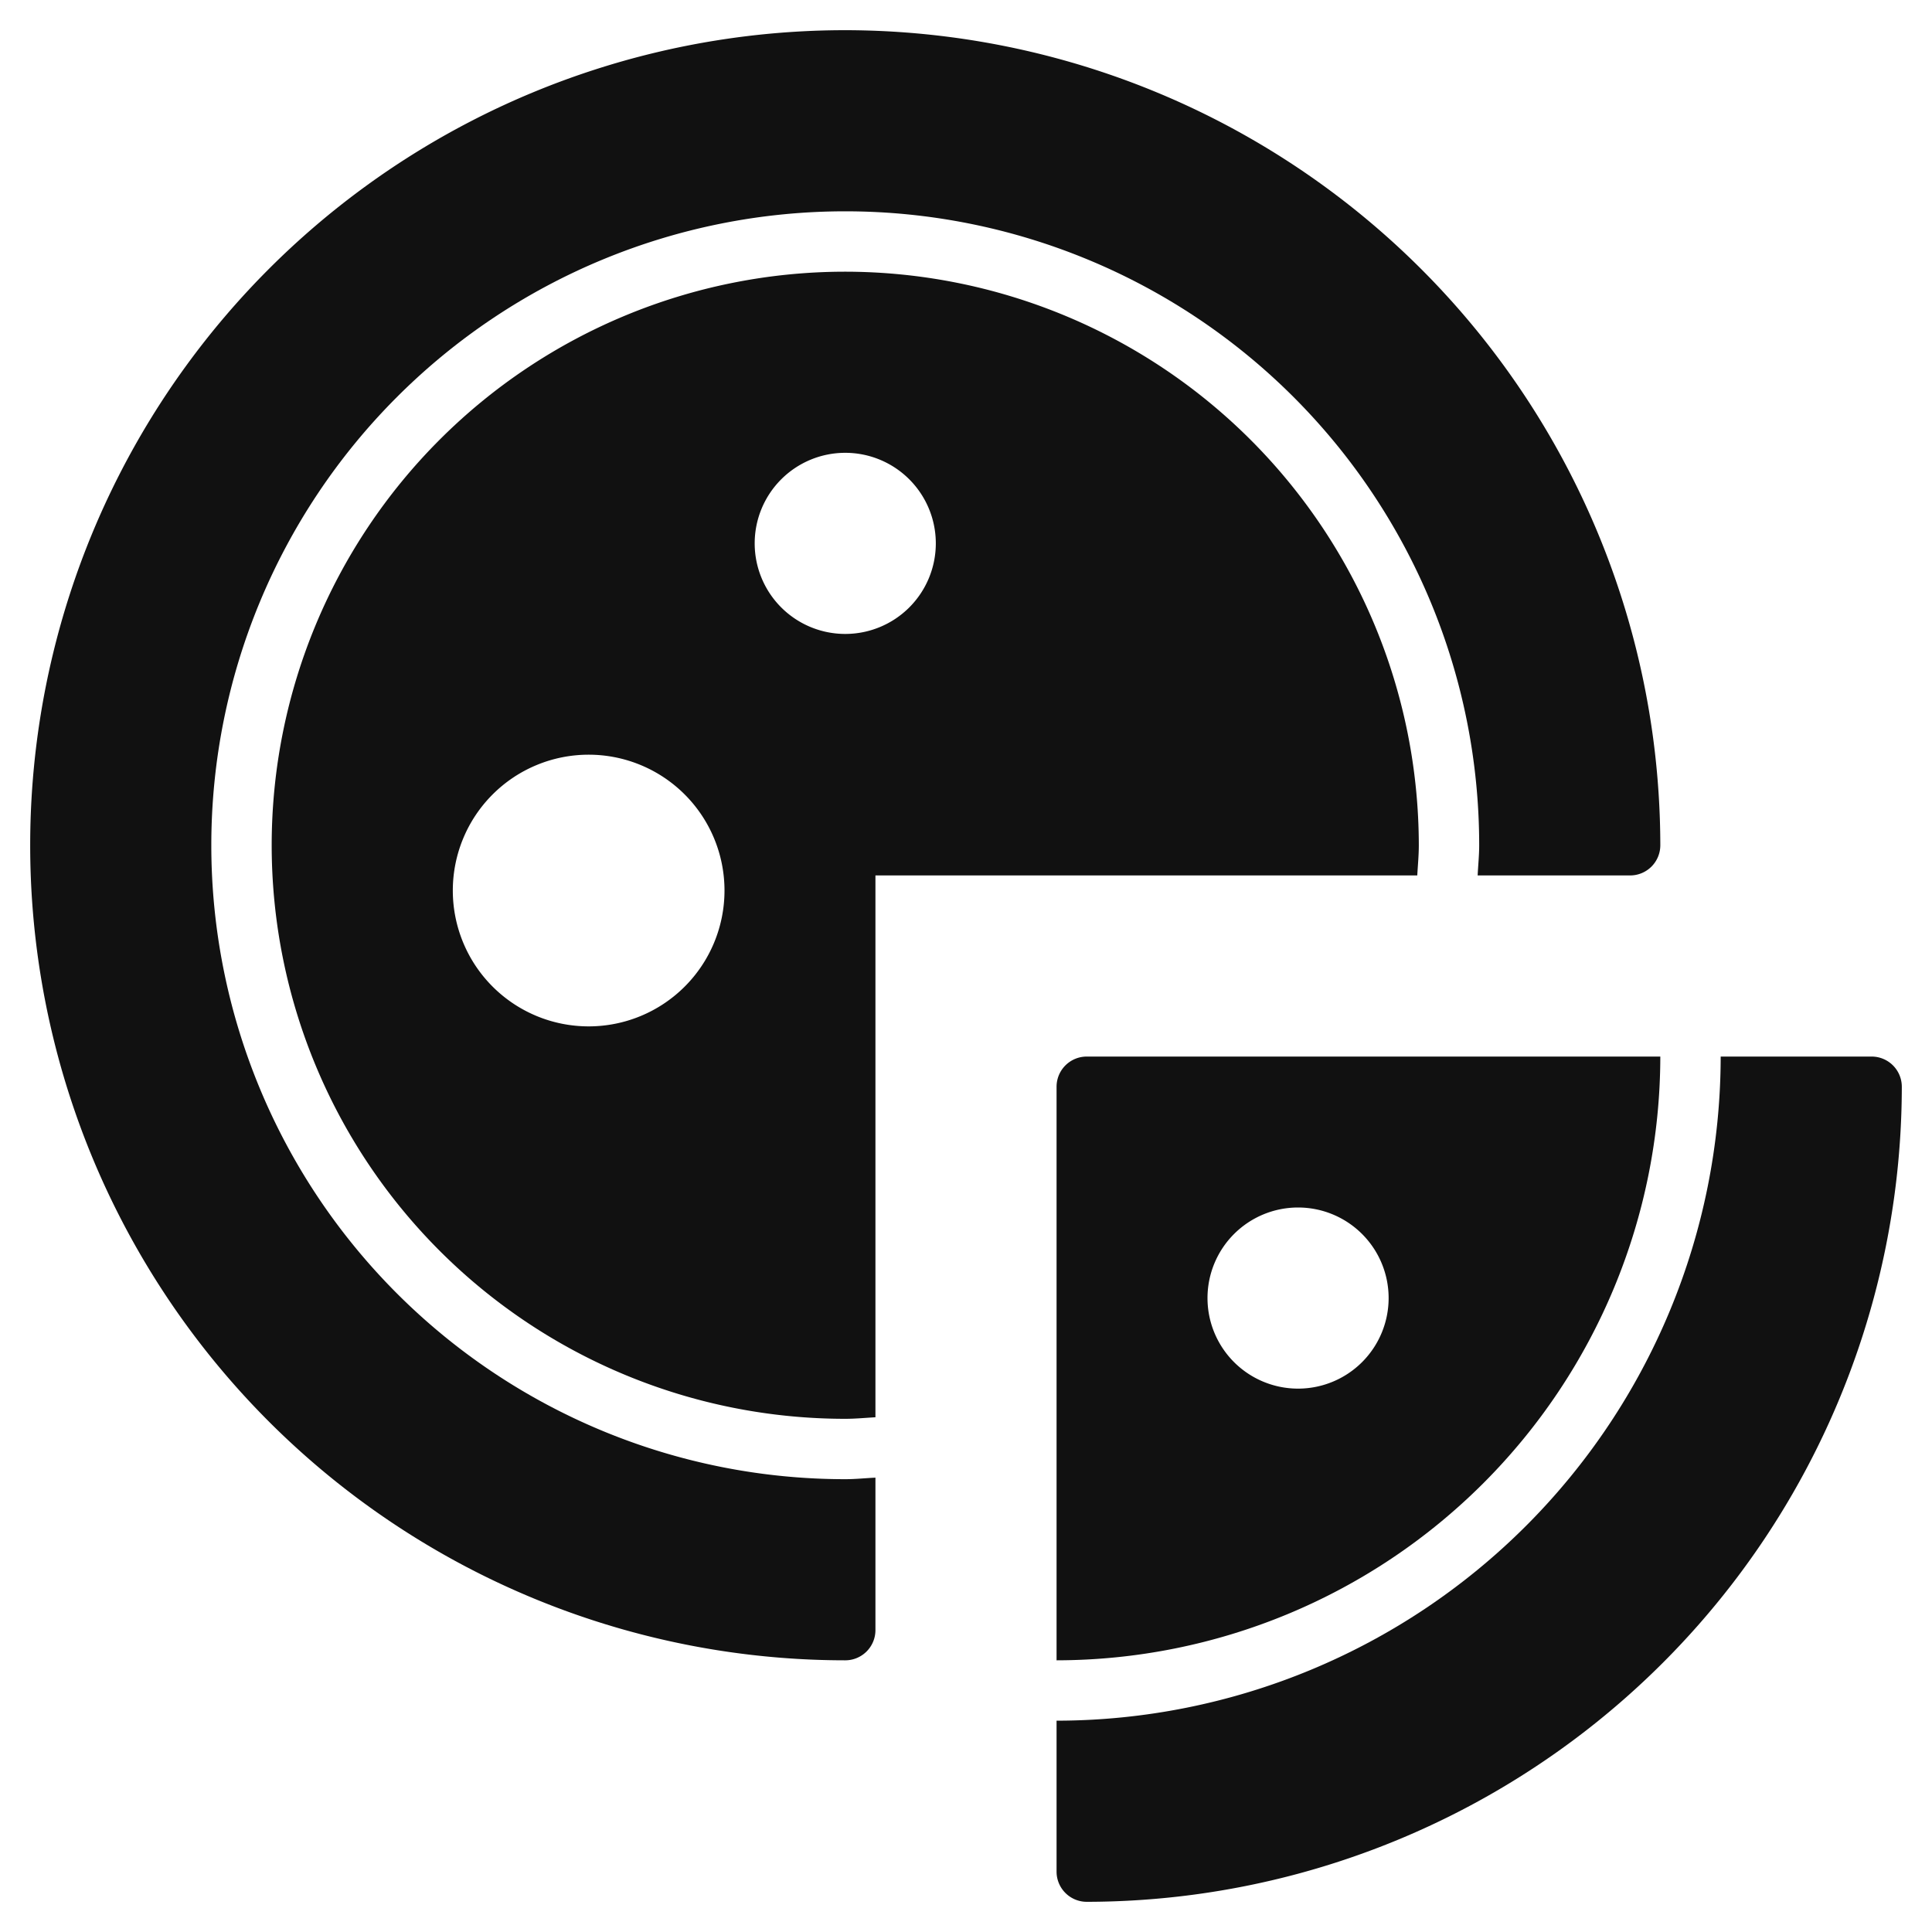
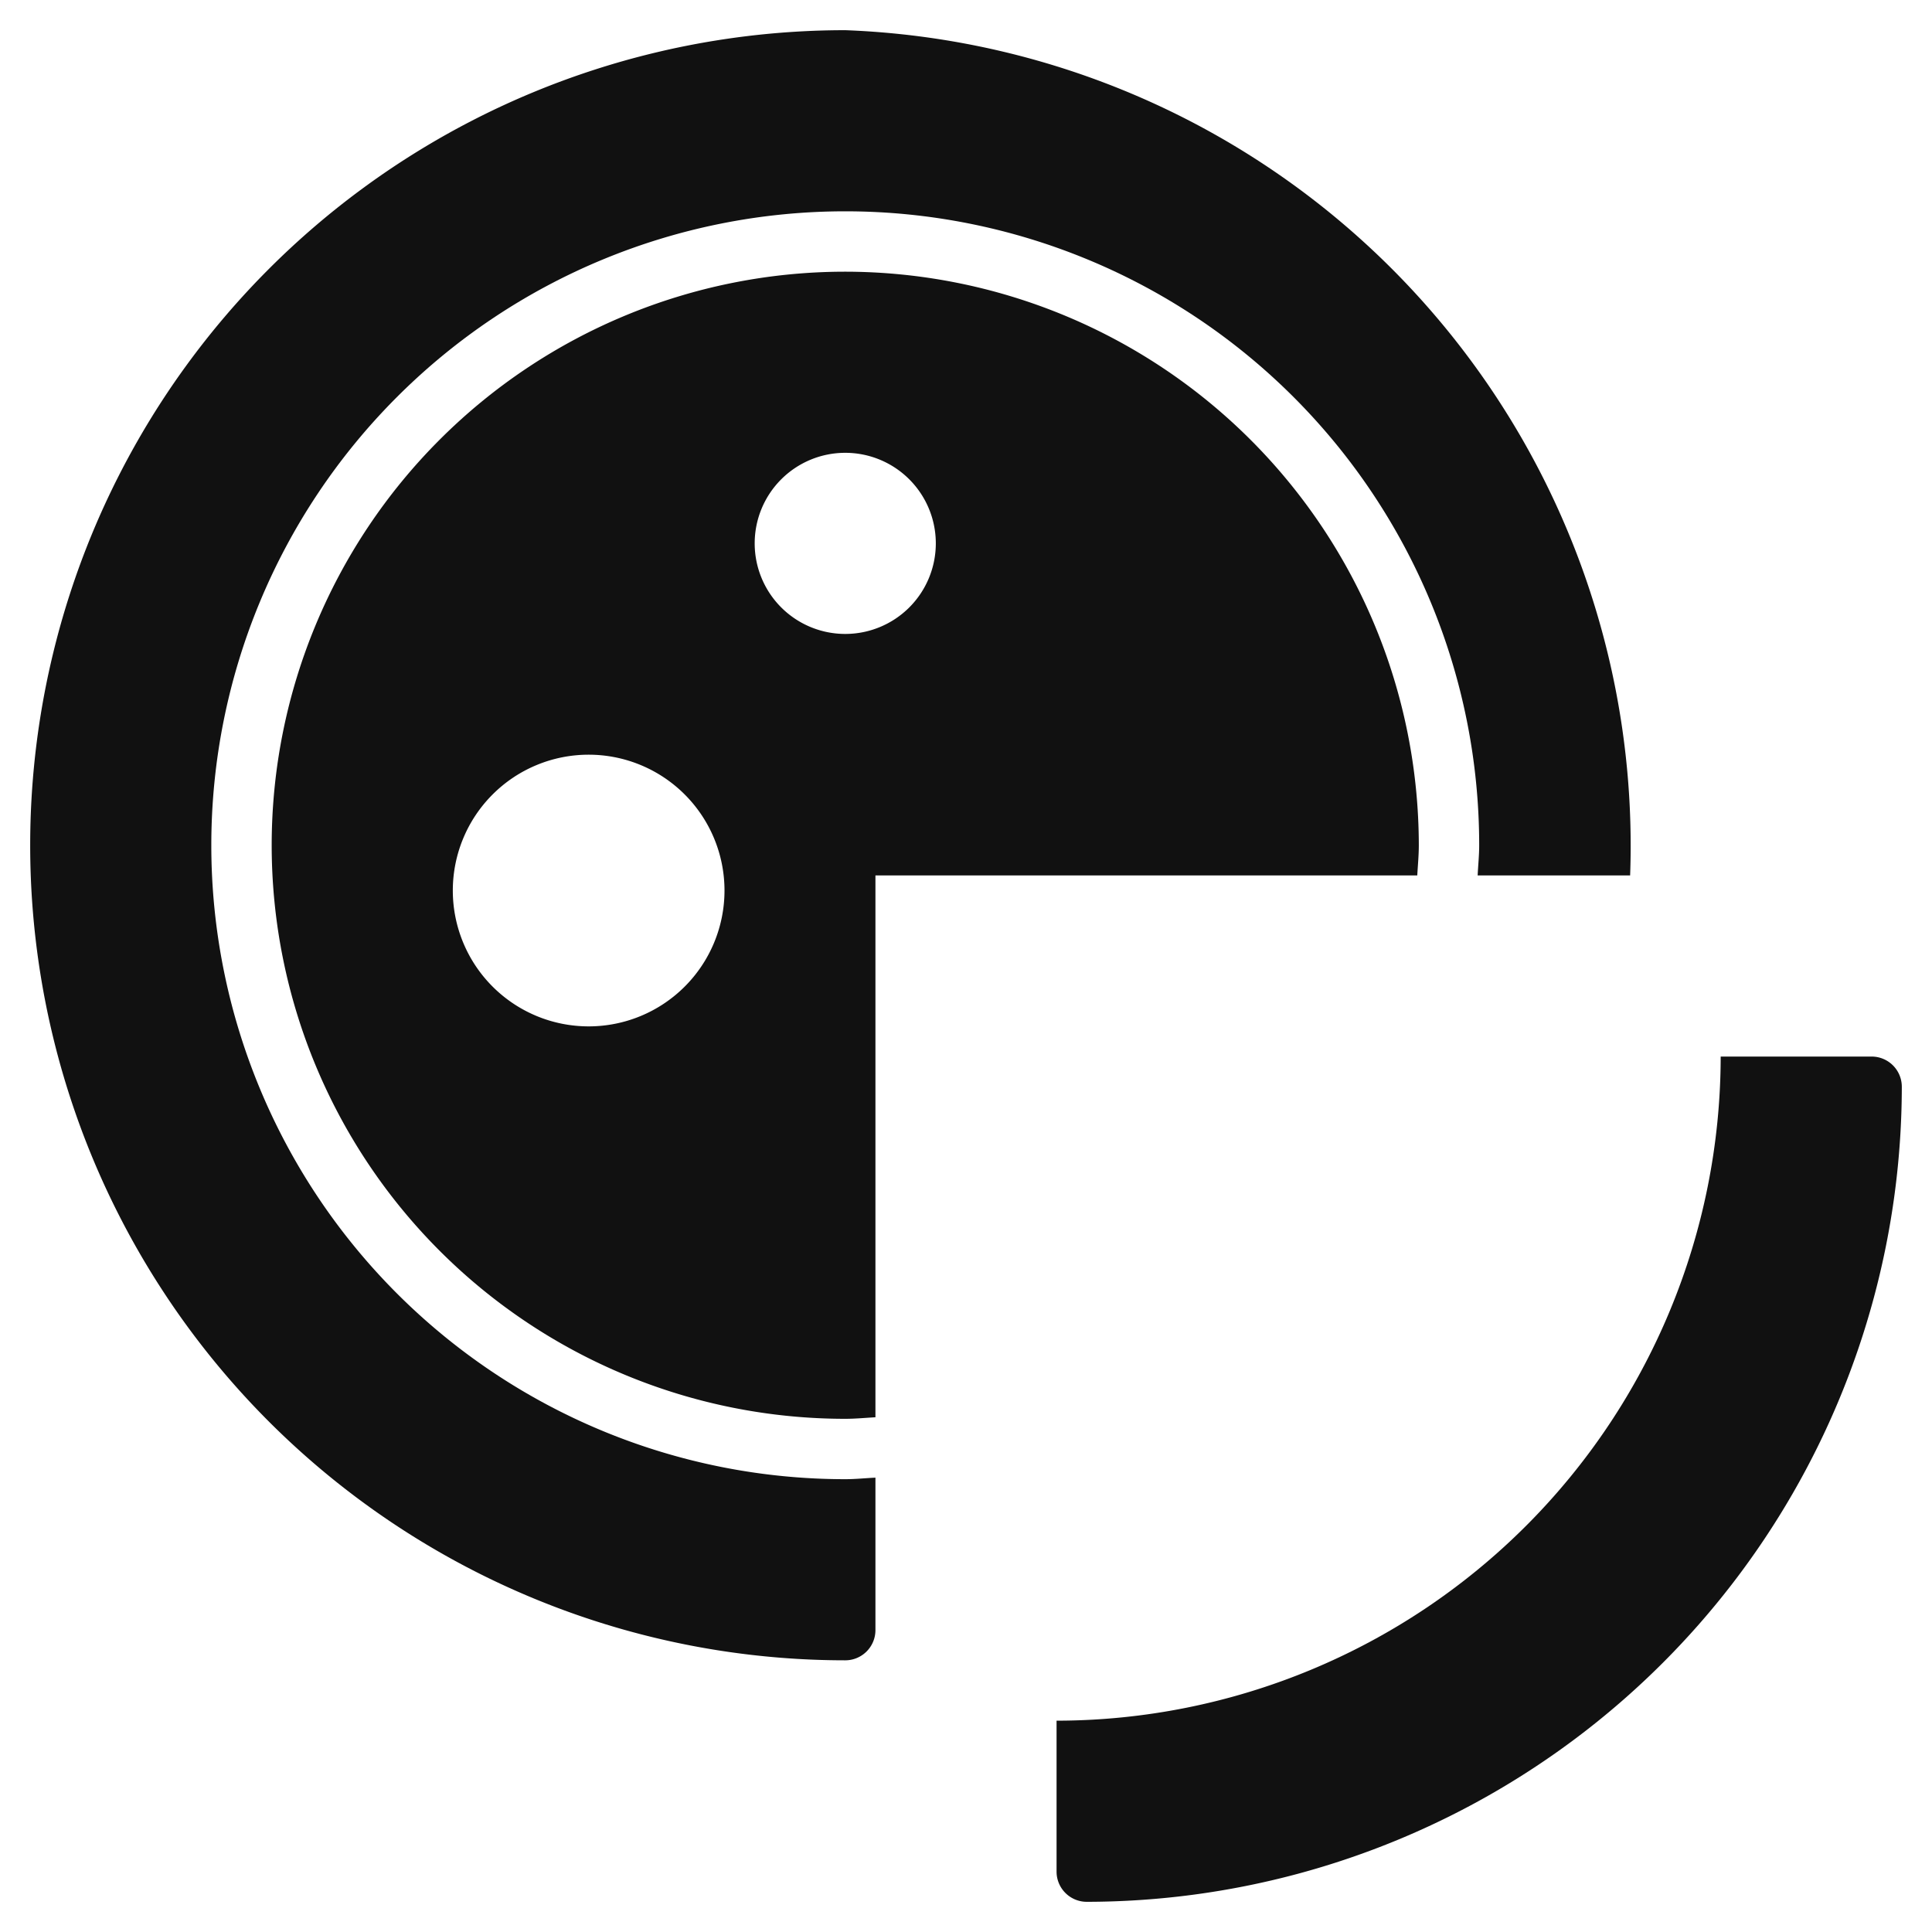
<svg xmlns="http://www.w3.org/2000/svg" viewBox="0 0 64 64" width="64" height="64">
  <g class="nc-icon-wrapper" stroke="none" fill="#111111">
-     <path data-color="color-2" d="M55,35H36a1,1,0,0,0-1,1V55A20.023,20.023,0,0,0,55,35ZM43,46a3,3,0,1,1,3-3A3,3,0,0,1,43,46Z" />
    <path d="M62,35H57A22.025,22.025,0,0,1,35,57v5a1,1,0,0,0,1,1A27.03,27.03,0,0,0,63,36,1,1,0,0,0,62,35Z" fill="#111111" />
-     <path d="M28,1a27,27,0,0,0,0,54,1,1,0,0,0,1-1V48.949c-.334.016-.662.051-1,.051A21,21,0,1,1,49,28c0,.338-.035.666-.051,1H54a1,1,0,0,0,1-1A27.03,27.03,0,0,0,28,1Z" fill="#111111" />
+     <path d="M28,1a27,27,0,0,0,0,54,1,1,0,0,0,1-1V48.949c-.334.016-.662.051-1,.051A21,21,0,1,1,49,28c0,.338-.035.666-.051,1H54A27.03,27.03,0,0,0,28,1Z" fill="#111111" />
    <path data-color="color-2" d="M28,9a19,19,0,0,0,0,38c.338,0,.667-.033,1-.051V29H46.949c.018-.333.051-.662.051-1A19.021,19.021,0,0,0,28,9ZM19.5,34A4.5,4.5,0,1,1,24,29.5,4.5,4.5,0,0,1,19.5,34ZM28,21a3,3,0,1,1,3-3A3,3,0,0,1,28,21Z" />
  </g>
</svg>